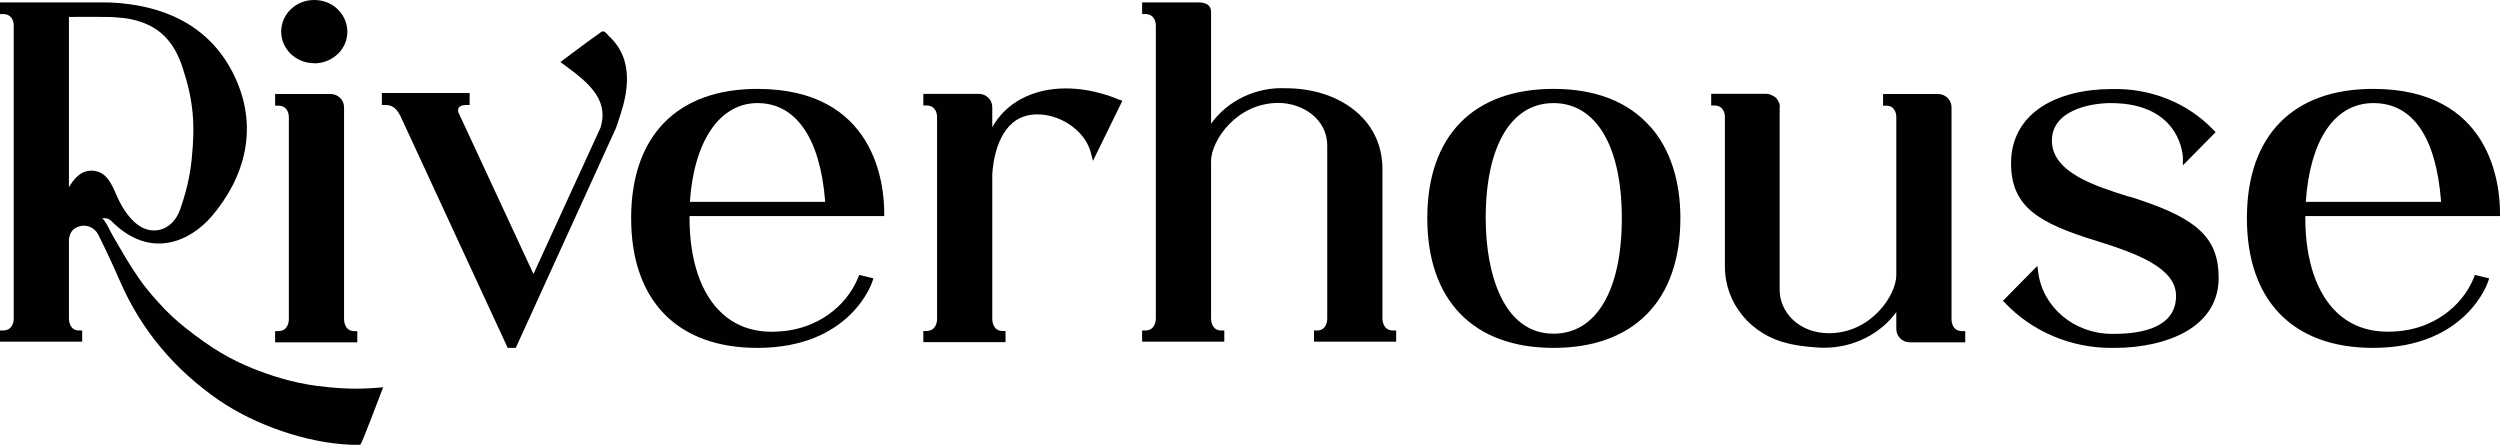
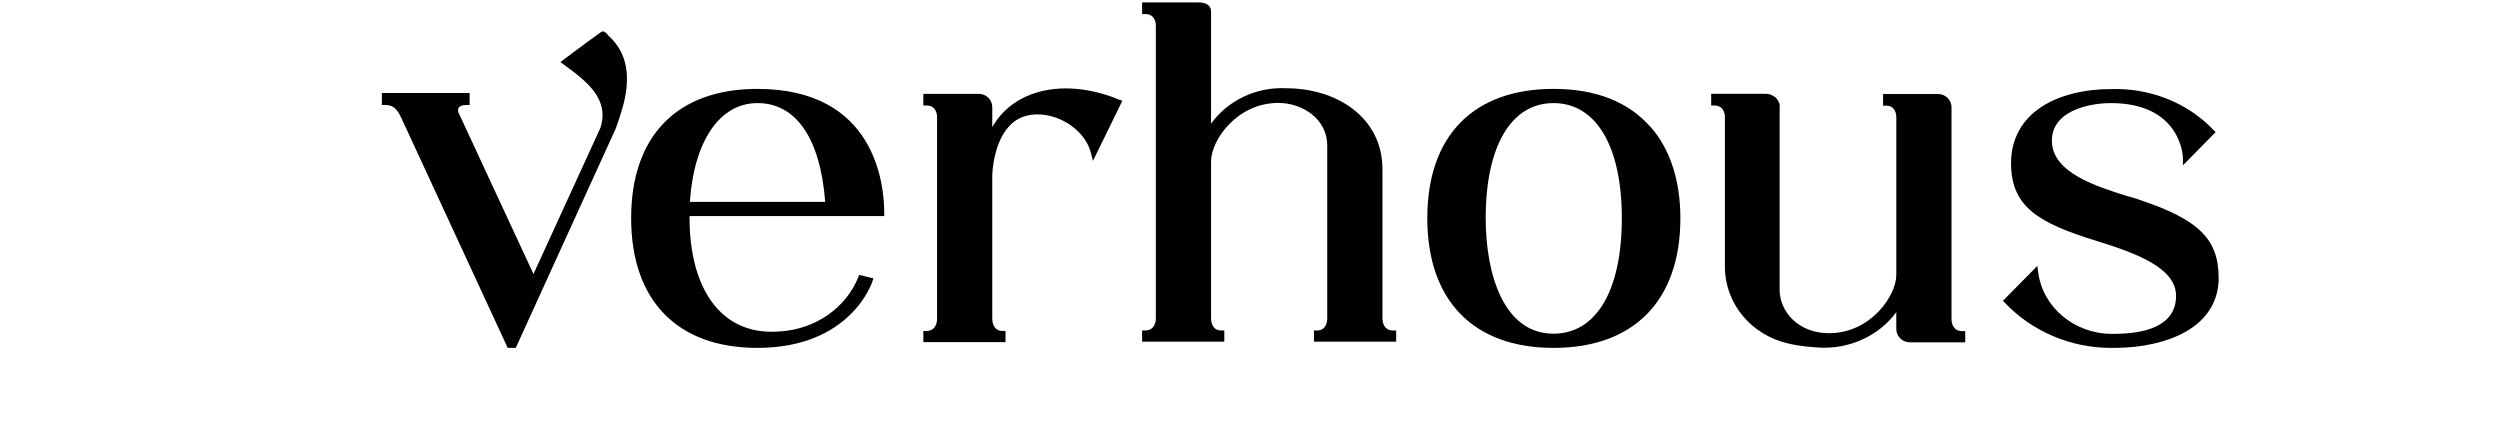
<svg xmlns="http://www.w3.org/2000/svg" id="Layer_2" viewBox="0 0 156.66 27.88">
  <defs>
    <style>.cls-1{fill:#010101;}</style>
  </defs>
  <g id="Layer_1-2">
    <g>
      <path class="cls-1" d="m55.41,13.54v-.19c0-1.82-.57-7.78-7.95-7.78-5.03,0-7.91,2.95-7.91,8.1s2.88,8.13,7.91,8.13c5.88,0,7.2-4.13,7.21-4.17l.06-.19-.89-.21-.06.15c-.77,1.9-2.65,3.22-4.81,3.38-1.51.14-2.76-.24-3.72-1.12-1.32-1.2-2.04-3.32-2.04-5.97v-.13h12.2Zm-12.18-.89c.26-3.82,1.87-6.19,4.24-6.19s3.93,2.14,4.24,6.19h-8.48Z" />
      <path class="cls-1" d="m70.15,6.26h0c-.06-.03-1.55-.72-3.36-.72-2.08,0-3.76.9-4.61,2.43v-1.26c0-.46-.38-.83-.85-.83h-3.47s0,.73,0,.73h.19c.65,0,.67.63.67.7v12.7c0,.07-.02.73-.67.73h-.19s0,.7,0,.7h5.15s0-.7,0-.7h-.19c-.61,0-.64-.66-.64-.73v-9.02c0-.09.06-2.25,1.26-3.28.53-.45,1.21-.62,2.03-.51,1.37.2,2.59,1.19,2.89,2.38l.13.5,1.84-3.76-.17-.08Z" />
      <path class="cls-1" d="m103.43,7.96c-1.38-1.58-3.43-2.39-6.08-2.39-5.03,0-7.91,2.95-7.91,8.1s2.88,8.13,7.91,8.13,7.95-2.96,7.95-8.13c0-2.34-.64-4.32-1.86-5.71Zm-1.8,5.71c0,4.53-1.6,7.24-4.28,7.24-3.13,0-4.25-3.74-4.25-7.24,0-4.51,1.59-7.21,4.25-7.21s4.28,2.69,4.28,7.21Z" />
      <g>
        <path class="cls-1" d="m122.96,20.75c-.65,0-.67-.65-.67-.73V6.72c0-.46-.38-.83-.85-.83h-3.44s0,.73,0,.73h.19c.62,0,.64.63.64.7v9.91c0,1.29-1.6,3.65-4.22,3.65-1.93,0-3.09-1.37-3.09-2.7V6.75c.05-.24-.1-.46-.22-.61l-.03-.03c-.21-.15-.4-.23-.57-.23h-3.47s0,.73,0,.73h.19c.65,0,.67.63.67.7v9.4c0,2.31,1.64,4.29,3.99,4.82.75.18,1.53.23,2.06.26.06,0,.12,0,.18,0,1.81,0,3.5-.85,4.51-2.23v1.06c0,.46.38.83.85.83h3.47s0-.7,0-.7h-.19Z" />
        <path class="cls-1" d="m134.02,12.5h0c-.18-.06-.38-.12-.58-.18h-.04c-2.03-.64-4.82-1.49-4.82-3.51,0-1.86,2.32-2.35,3.69-2.35,4.44,0,4.52,3.4,4.52,3.43v.47s2.05-2.08,2.05-2.08l-.13-.13c-1.61-1.7-3.95-2.64-6.4-2.57-1.72,0-3.26.39-4.36,1.1-1.26.82-1.93,2.04-1.93,3.54,0,2.75,1.73,3.76,5.37,4.88,2.51.78,4.97,1.69,4.97,3.44,0,1.97-2.11,2.38-3.89,2.38h-.13c-2.35,0-4.34-1.66-4.62-3.87l-.05-.39-2.16,2.19.13.13c1.71,1.8,4.13,2.82,6.64,2.82.08,0,.15,0,.23,0,1.71,0,3.29-.36,4.43-1,1.37-.77,2.09-1.94,2.09-3.38,0-2.44-1.26-3.68-5-4.91Z" />
        <g>
-           <path class="cls-1" d="m156.52,13.41v-.06c0-1.79-.56-7.65-7.81-7.65-4.94,0-7.78,2.9-7.78,7.96s2.83,8,7.78,8c5.77,0,7.07-4.03,7.08-4.07l.02-.06-.64-.15-.02.05c-.78,1.94-2.72,3.3-4.92,3.46-1.55.14-2.83-.25-3.82-1.15-1.34-1.23-2.08-3.38-2.08-6.07v-.26h12.2Zm-3.43-.62h-8.76c.23-3.99,1.91-6.46,4.38-6.46s4.1,2.24,4.38,6.46Z" />
-           <path class="cls-1" d="m148.71,21.8c-5.03,0-7.91-2.96-7.91-8.13s2.88-8.1,7.91-8.1c7.37,0,7.95,5.95,7.95,7.78v.19h-12.2s0,.13,0,.13c0,2.65.72,4.77,2.04,5.97.96.88,2.21,1.25,3.72,1.12,2.16-.15,4.05-1.48,4.81-3.38l.06-.15.89.21-.06.19s-1.32,4.17-7.21,4.17Zm0-15.96c-4.86,0-7.64,2.85-7.64,7.83s2.79,7.86,7.64,7.86c5.21,0,6.71-3.34,6.92-3.9l-.38-.09c-.82,1.96-2.78,3.32-5.01,3.48-1.58.14-2.9-.25-3.92-1.18-1.37-1.25-2.13-3.44-2.13-6.17v-.39h12.2c-.02-1.85-.65-7.43-7.68-7.43Zm4.53,7.08h-9.05v-.14c.24-4.06,1.97-6.59,4.52-6.59s4.22,2.28,4.52,6.59v.14Zm-8.75-.27h8.48c-.31-4.05-1.77-6.19-4.24-6.19s-3.98,2.37-4.24,6.19Z" />
-         </g>
+           </g>
      </g>
    </g>
    <path class="cls-1" d="m87.3,20.71c-.65,0-.67-.66-.67-.73v-9.37c0-1.56-.65-2.87-1.88-3.8-1.09-.83-2.58-1.28-4.17-1.28h0c-1.87-.09-3.65.77-4.69,2.22V.75c0-.6-.62-.6-.85-.6h-3.47s0,.73,0,.73h.19c.65,0,.67.63.67.7v18.4c0,.07-.02.73-.67.73h-.19s0,.7,0,.7h5.15s0-.7,0-.7h-.19c-.62,0-.64-.66-.64-.73v-9.88c0-1.29,1.6-3.65,4.22-3.65,1.5,0,3.06,1,3.06,2.67v10.86c0,.07-.02.73-.64.73h-.19s0,.7,0,.7h5.15s0-.7,0-.7h-.19Z" />
    <path class="cls-1" d="m38.2,2.31s-.06-.07-.09-.1c-.12-.14-.27-.32-.43-.21-.56.39-1.19.86-1.79,1.31-.22.16-.43.32-.63.47l-.14.11.46.34c.18.13.34.25.49.37,1.09.87,2.04,1.88,1.56,3.4l-4.2,9.17-4.71-10.14c-.02-.09-.03-.21.04-.3.07-.1.24-.15.47-.15h.2s0-.75,0-.75h-5.5s0,.75,0,.75h.2c.41,0,.7.13,1,.77l6.63,14.33.05.12h.51s6.04-13.25,6.04-13.25c.07-.14.24-.52.25-.56l.12-.35c.22-.66.43-1.28.52-2.06.16-1.36-.17-2.43-1.03-3.26Z" />
    <g>
-       <path class="cls-1" d="m19.68,3.97c.85,0,1.6-.48,1.93-1.22.32-.75.14-1.6-.46-2.18C20.77.2,20.25,0,19.68,0c-1.14,0-2.06.89-2.06,1.98s.92,1.98,2.06,1.98Z" />
-       <path class="cls-1" d="m22.2,20.75c-.61,0-.64-.66-.64-.73V6.72c0-.46-.38-.83-.85-.83h-3.47s0,.73,0,.73h.19c.65,0,.67.63.67.7v12.7c0,.07-.02.73-.67.73h-.19s0,.7,0,.7h5.15s0-.7,0-.7h-.19Z" />
-     </g>
-     <path class="cls-1" d="m19.85,24.18c-1.53-.2-2.94-.66-4.03-1.1-1.36-.55-2.53-1.21-4.23-2.56-.48-.38-1.11-.94-1.7-1.61-.43-.48-.86-.99-1.2-1.49-.62-.89-1.14-1.82-1.59-2.59-.2-.35-.37-.75-.55-.99-.05-.07-.1-.12-.15-.16,0,0,0,0,0,0,0,0,.01,0,.02,0,.15-.02.2,0,.24,0,.08.01.12.03.17.06.05.03.11.06.15.11,2.48,2.5,5,1.21,6.29-.3,2.04-2.39,3.07-5.63,1.28-9.07C13,1.52,10.17.32,7,.16c-.13,0-.34-.01-.6-.01h-2.82s-.08,0-.12,0H0s0,.73,0,.73h.19c.65,0,.67.63.67.7v18.4c0,.07-.02.73-.67.73H0s0,.7,0,.7h5.15s0-.7,0-.7h-.19c-.62,0-.64-.66-.64-.73v-4.98c.05-.37.19-.63.52-.77.55-.23,1.08.02,1.31.46.51,1.01.98,2.04,1.41,3.02,1.3,2.97,3.4,5.48,6.19,7.39,2.23,1.52,5.46,2.67,8.27,2.77.19,0,.55.01.56,0,.16-.21,1.13-2.85,1.43-3.6-.93.07-2,.19-4.15-.09ZM5.7,10.7c-.65,0-1.09.52-1.38,1.04V1.06s2.4-.01,2.71.01c.42.03.81.06,1.11.12,1.82.36,2.77,1.4,3.31,3.07.69,2.1.78,3.57.56,5.74-.12,1.13-.35,2.05-.72,3.12-.37,1.07-1.31,1.56-2.22,1.21-.48-.18-.91-.64-1.21-1.07-.33-.47-.47-.84-.71-1.37-.29-.63-.64-1.19-1.45-1.2Z" />
+       </g>
  </g>
</svg>